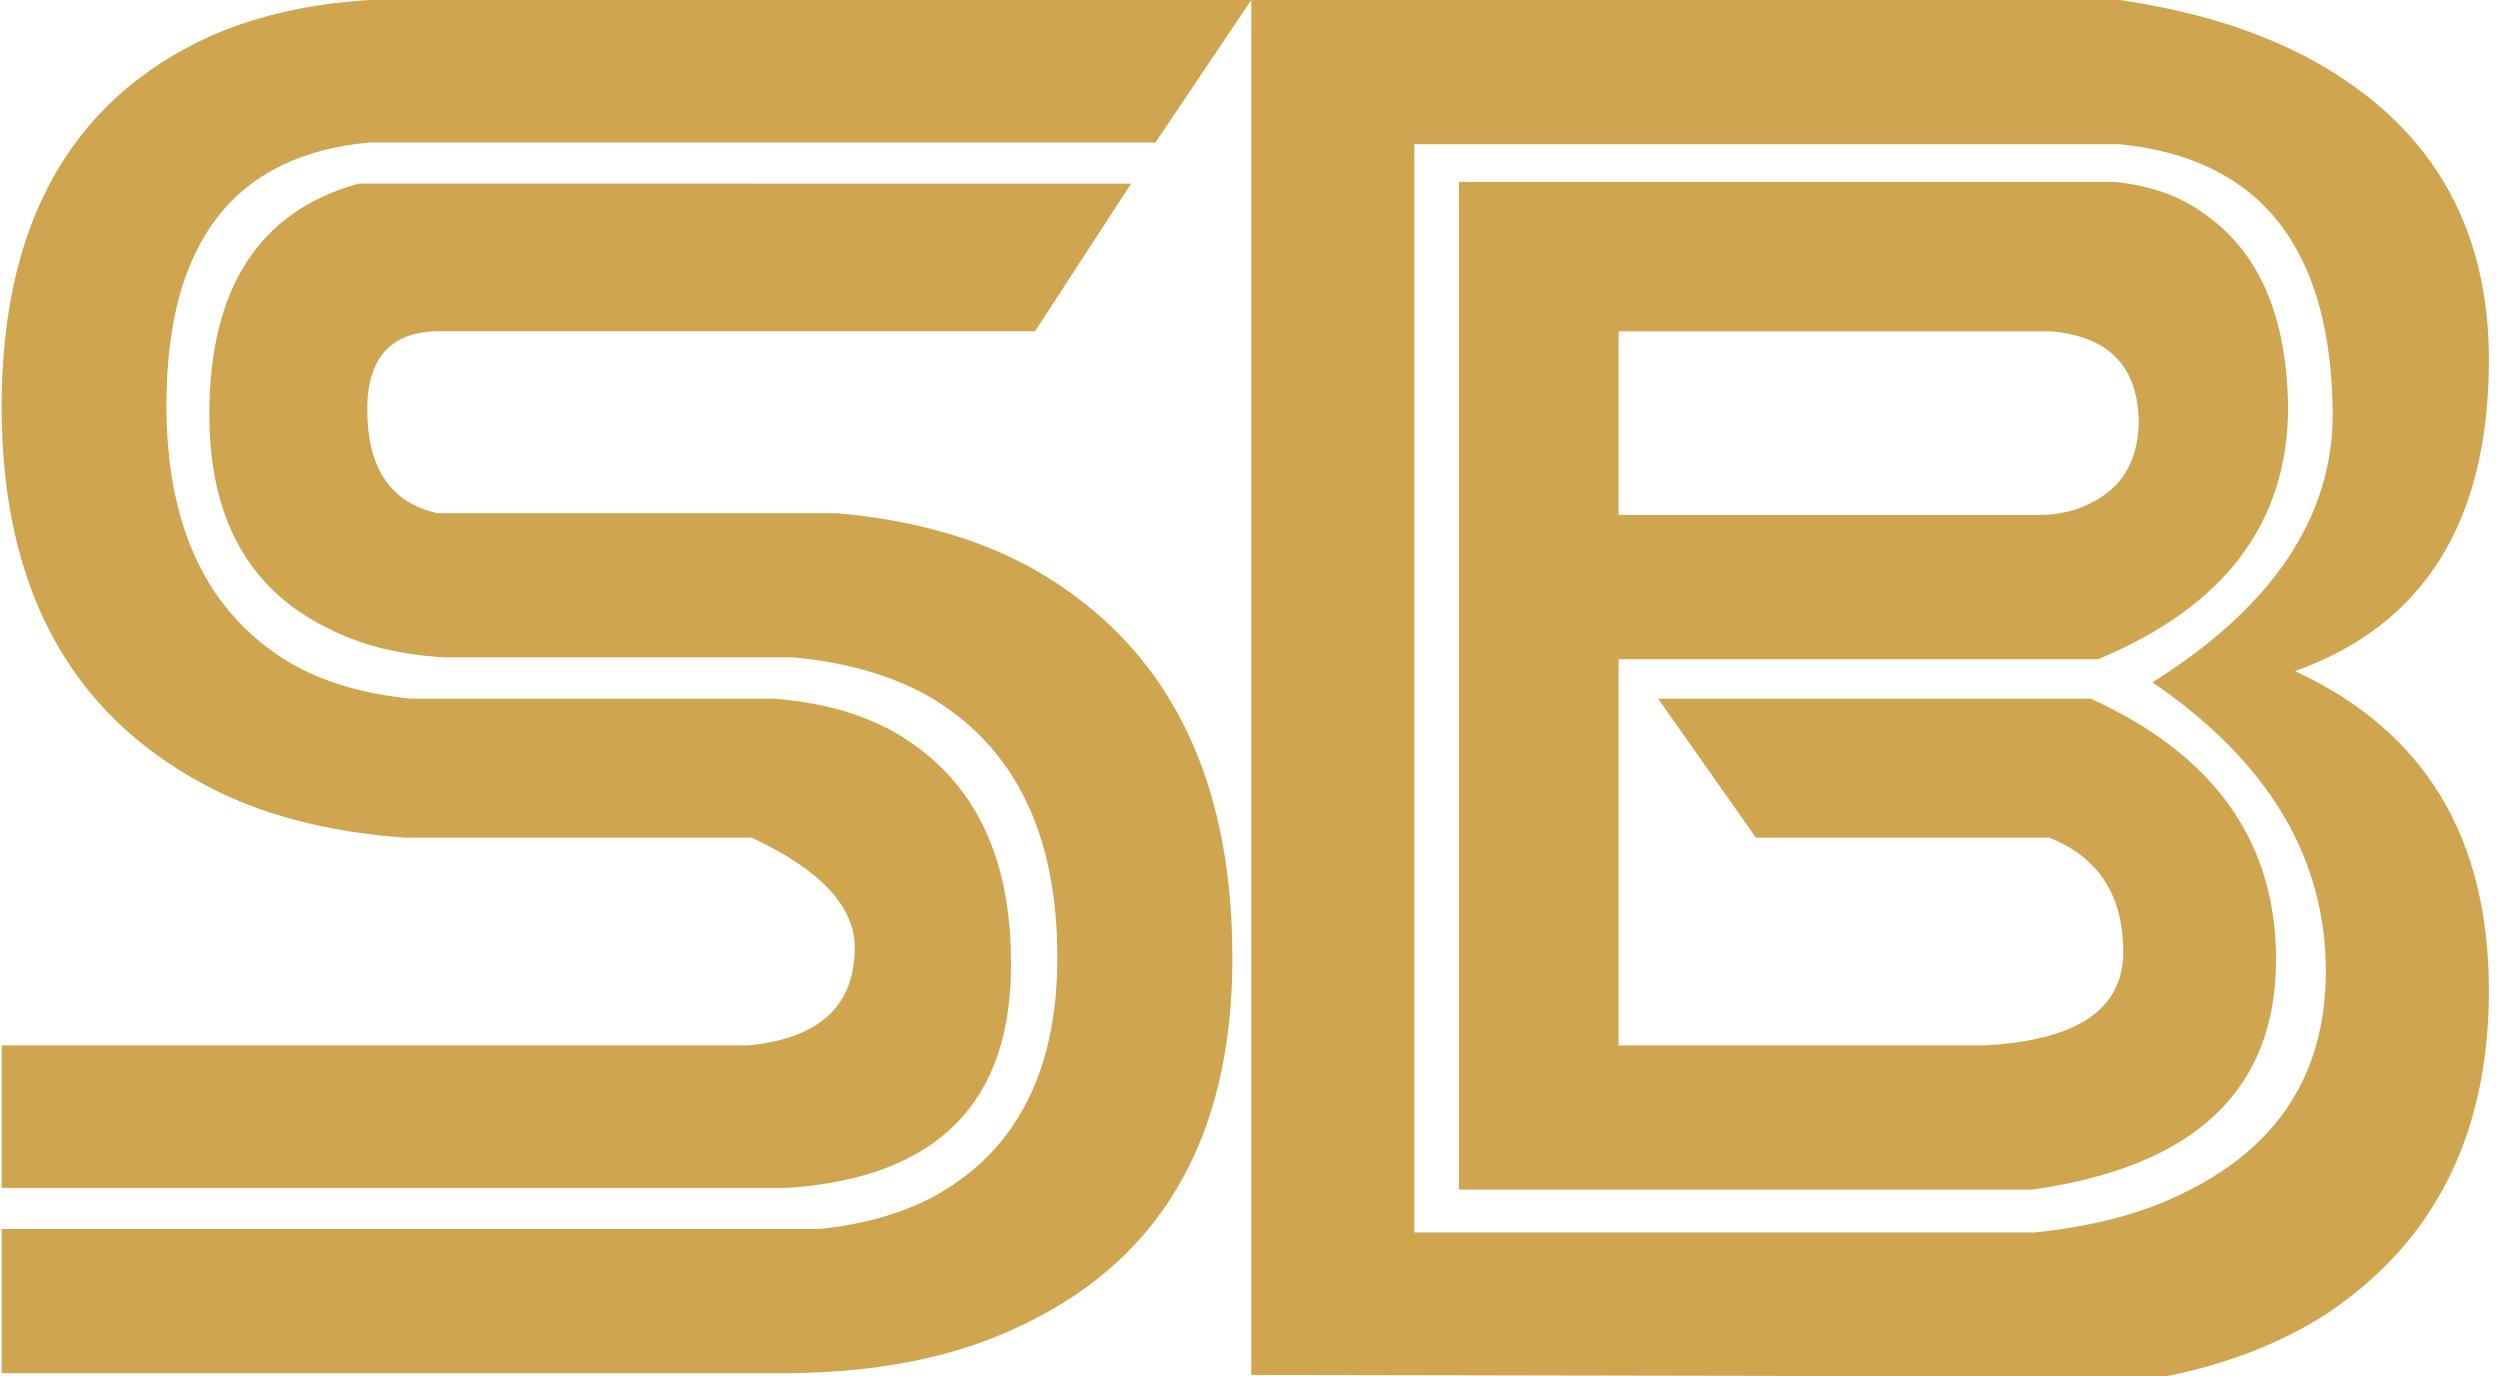
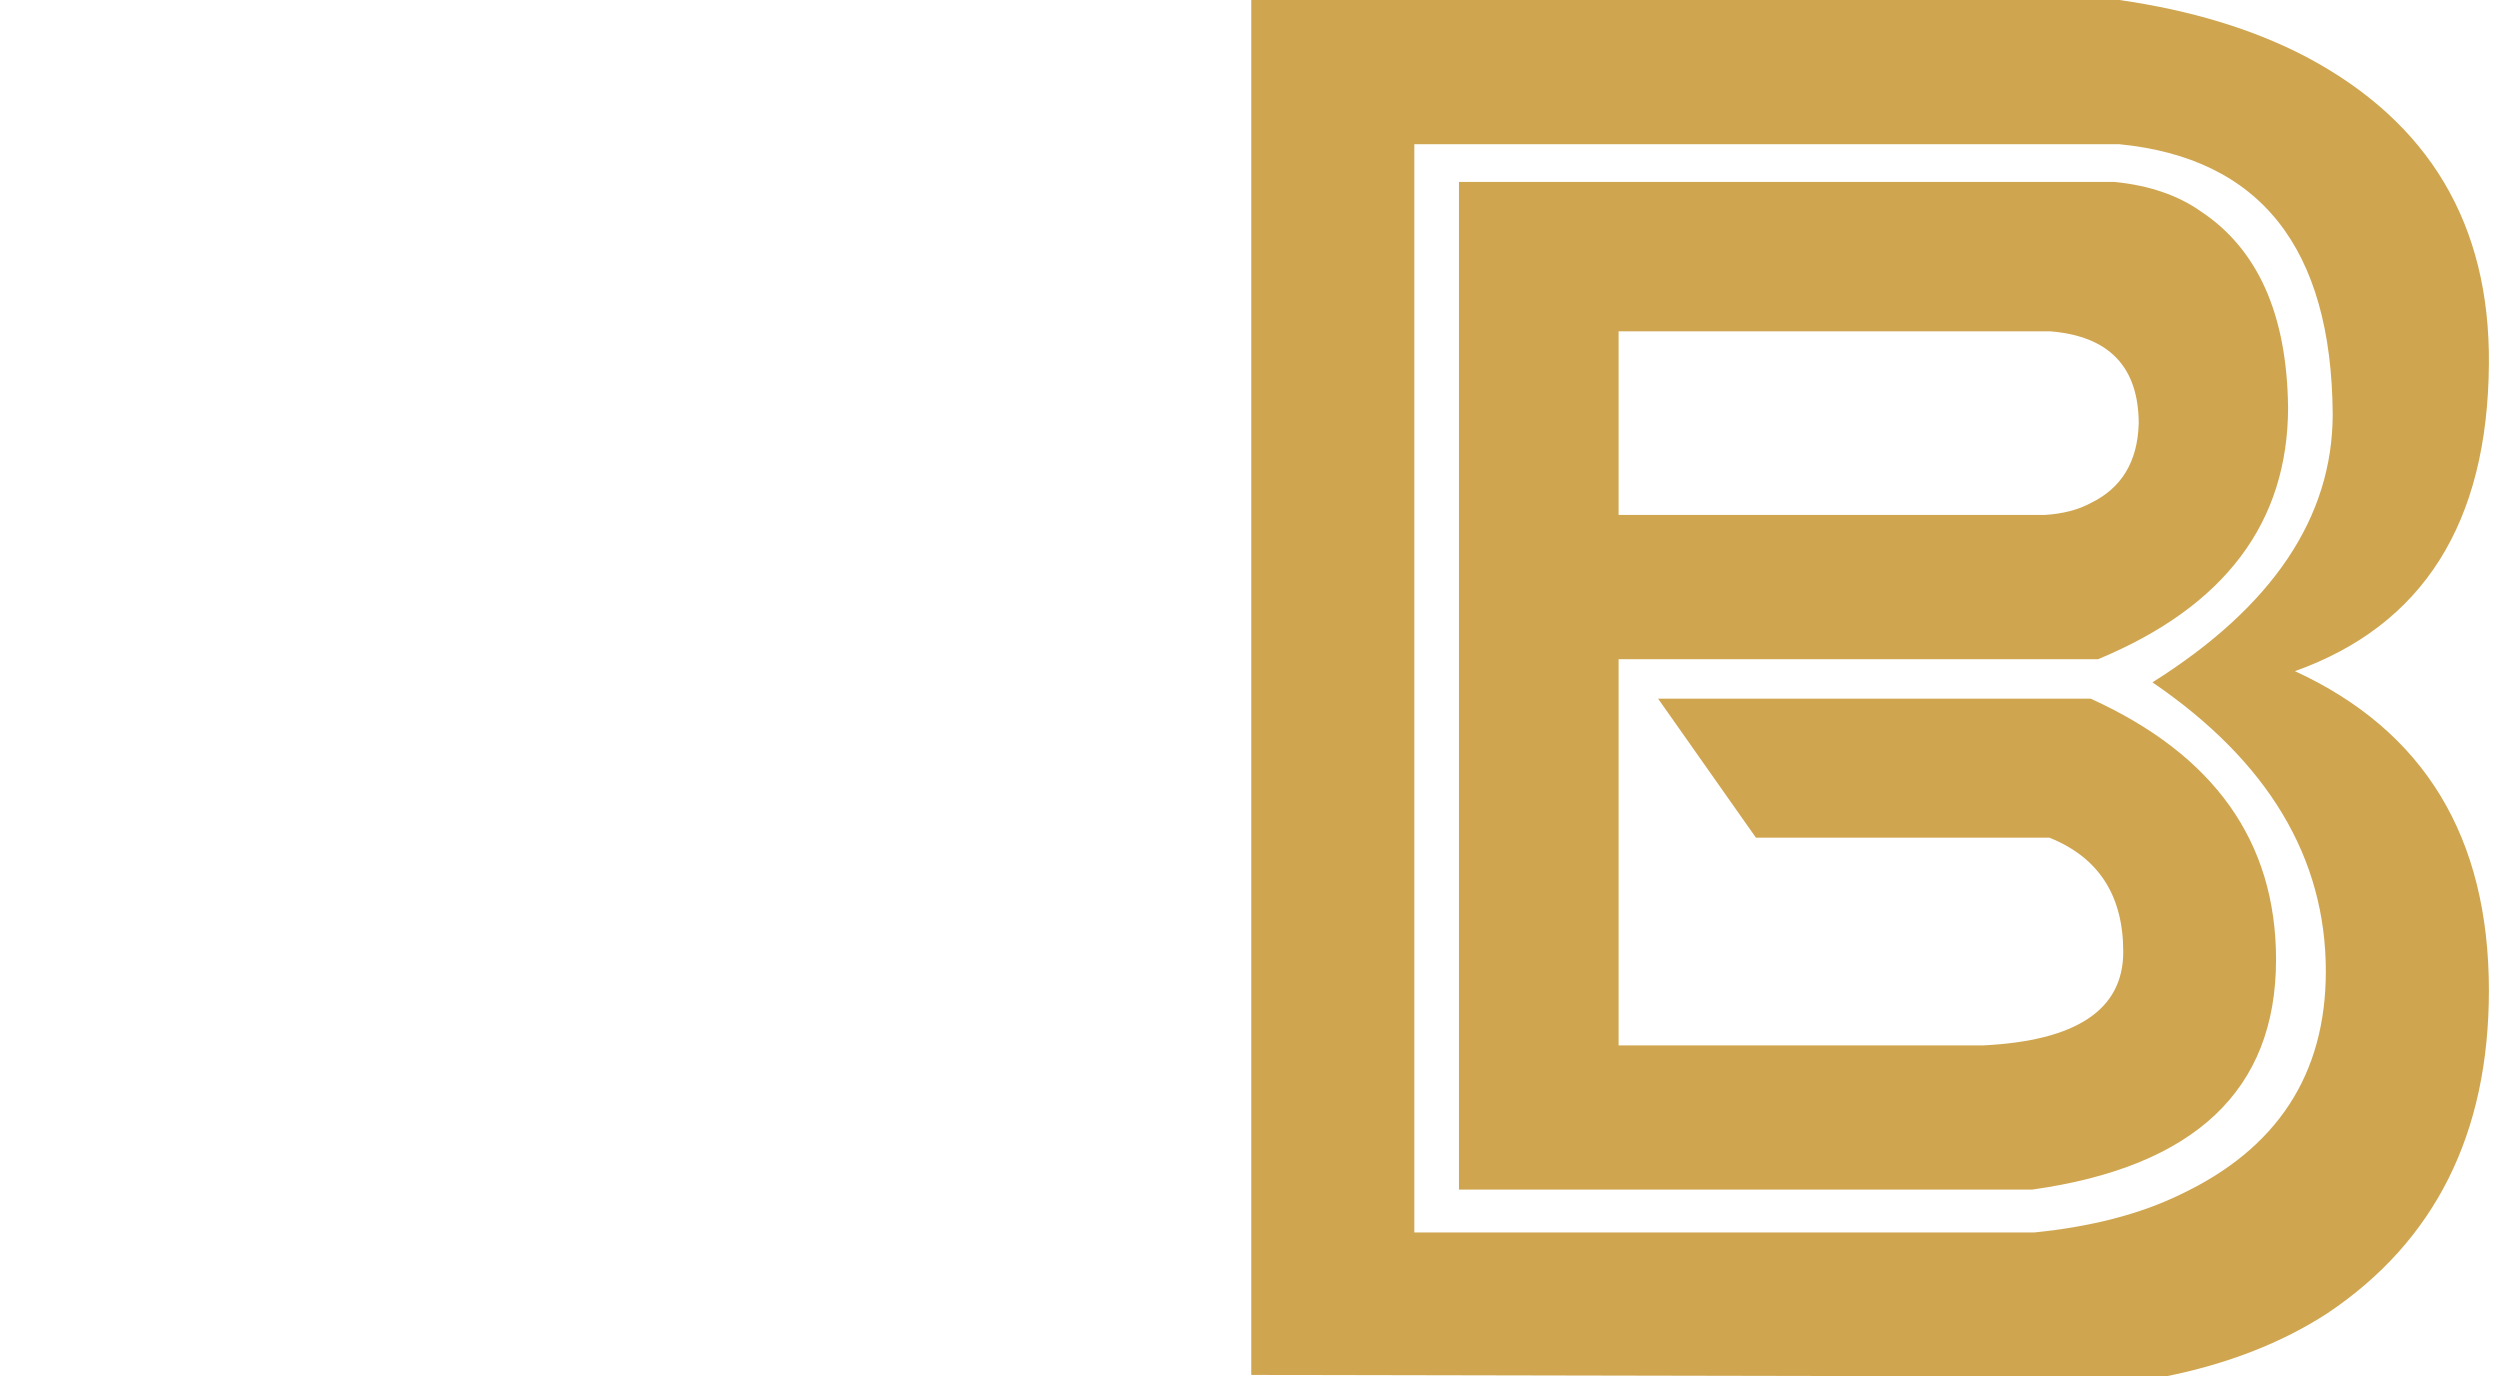
<svg xmlns="http://www.w3.org/2000/svg" style="max-height: 500px" version="1.1" id="svg1" viewBox="3.957 0 66.185 36.429" width="66.185" height="36.429">
  <defs id="defs1">
    <linearGradient id="swatch1">
      <stop id="stop1" offset="0" style="stop-color:#942547;stop-opacity:0;" />
    </linearGradient>
  </defs>
  <g id="layer-Pr7">
    <path id="path2" d="m 69.848,26.221 c 0,3.787 -1.424,6.635 -4.272,8.544 -1.212,0.788 -2.651,1.348 -4.317,1.681 L 37.083,36.4 V 0 h 22.98 c 1.901,0.273 3.544,0.773 4.938,1.5 3.264,1.727 4.878,4.438 4.847,8.134 -0.03,4.211 -1.742,6.923 -5.135,8.134 3.424,1.576 5.135,4.393 5.135,8.453 z M 65.713,10.96 C 65.682,6.567 63.796,4.181 60.055,3.817 H 41.4 V 32.629 h 16.405 c 1.515,-0.152 2.802,-0.485 3.863,-1 2.575,-1.212 3.863,-3.188 3.863,-5.915 0,-3.007 -1.53,-5.559 -4.59,-7.65 3.181,-1.999 4.772,-4.37 4.772,-7.104 z m -1.181,-0.189 c 0,3.06 -1.674,5.287 -5.029,6.68 H 46.808 v 10.225 h 9.649 c 2.477,-0.121 3.711,-0.947 3.711,-2.477 0,-1.492 -0.651,-2.499 -1.954,-3.022 H 50.444 l -2.591,-3.681 h 11.452 c 3.272,1.485 4.908,3.787 4.908,6.907 0,3.454 -2.151,5.484 -6.453,6.09 H 42.582 V 4.817 H 59.941 c 0.909,0.091 1.666,0.349 2.272,0.773 1.515,1 2.287,2.727 2.318,5.181 z m -3.954,0.454 c 0,-1.515 -0.788,-2.333 -2.355,-2.454 H 46.808 v 4.862 h 11.277 c 0.485,-0.03 0.894,-0.136 1.227,-0.318 0.81,-0.394 1.234,-1.09 1.265,-2.09" style="fill:#cfa550;fill-opacity:1;fill-rule:nonzero;stroke:none;stroke-width:1.333" />
-     <path id="path1" d="M 37.083,0 H 13.725 C 11.839,0.121 10.226,0.545 8.885,1.273 5.629,3.03 4,6.195 4,10.77 c 0,4.757 1.788,8.089 5.362,9.998 1.454,0.788 3.227,1.257 5.317,1.409 h 9.179 c 1.818,0.849 2.727,1.818 2.727,2.908 0,1.545 -0.939,2.409 -2.818,2.591 H 4 v 3.772 h 20.813 c 3.969,-0.273 5.938,-2.265 5.908,-5.976 0,-2.901 -1.045,-4.938 -3.128,-6.112 -0.879,-0.485 -1.939,-0.773 -3.174,-0.864 h -9.573 c -1.265,-0.121 -2.341,-0.439 -3.219,-0.954 -2.174,-1.302 -3.264,-3.575 -3.264,-6.816 0,-4.302 1.787,-6.619 5.362,-6.953 h 20.821 z m -3.181,4.862 -2.545,3.908 H 15.679 c -1.333,-0.03 -1.999,0.659 -1.999,2.067 0,1.561 0.621,2.477 1.863,2.75 h 10.588 c 2.03,0.182 3.772,0.681 5.226,1.5 3.484,1.999 5.226,5.423 5.226,10.27 0,4.847 -1.954,8.134 -5.862,9.861 -1.606,0.727 -3.544,1.106 -5.817,1.136 H 4 v -3.817 h 21.631 c 1.212,-0.121 2.257,-0.424 3.136,-0.909 2.09,-1.189 3.151,-3.241 3.181,-6.158 0.031,-3.37 -1.121,-5.726 -3.454,-7.066 -1,-0.545 -2.181,-0.879 -3.544,-1 h -9.18 c -1.212,-0.061 -2.257,-0.318 -3.135,-0.773 -2.091,-1.023 -3.136,-2.909 -3.136,-5.658 0,-3.347 1.318,-5.385 3.953,-6.112 z" style="fill:#cfa550;fill-opacity:1;fill-rule:nonzero;stroke:none;stroke-width:1.333" />
  </g>
</svg>